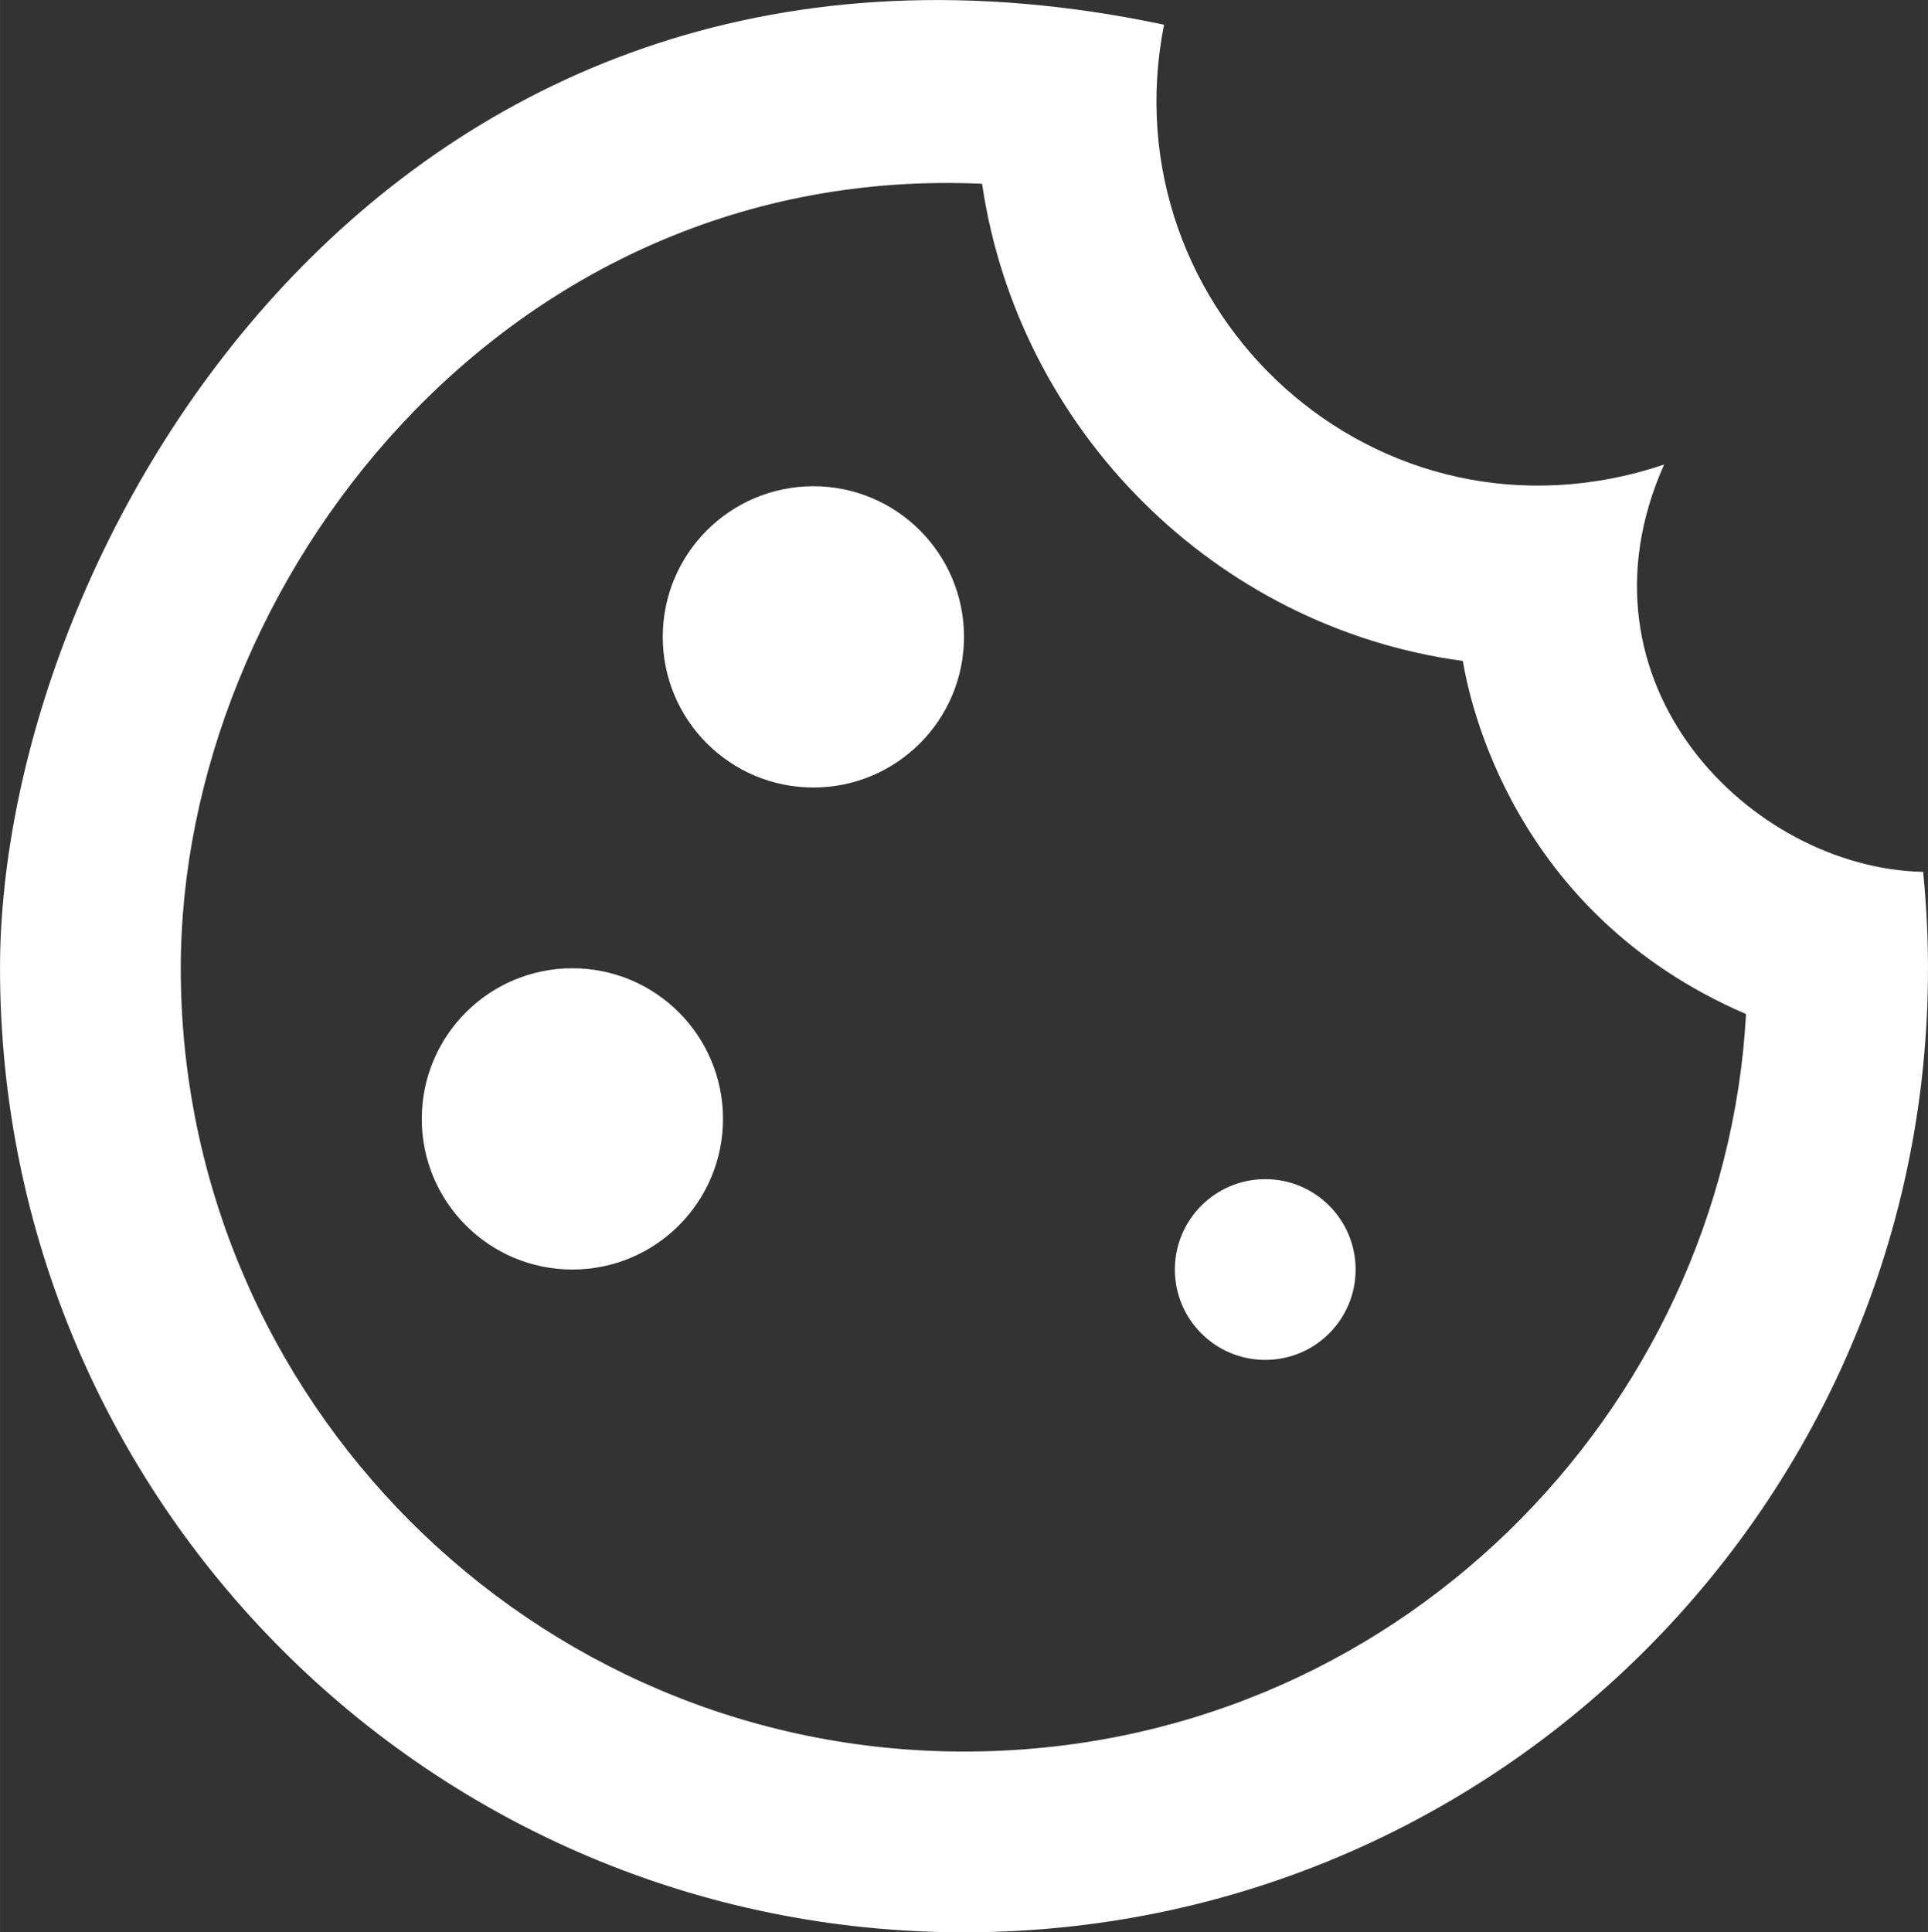
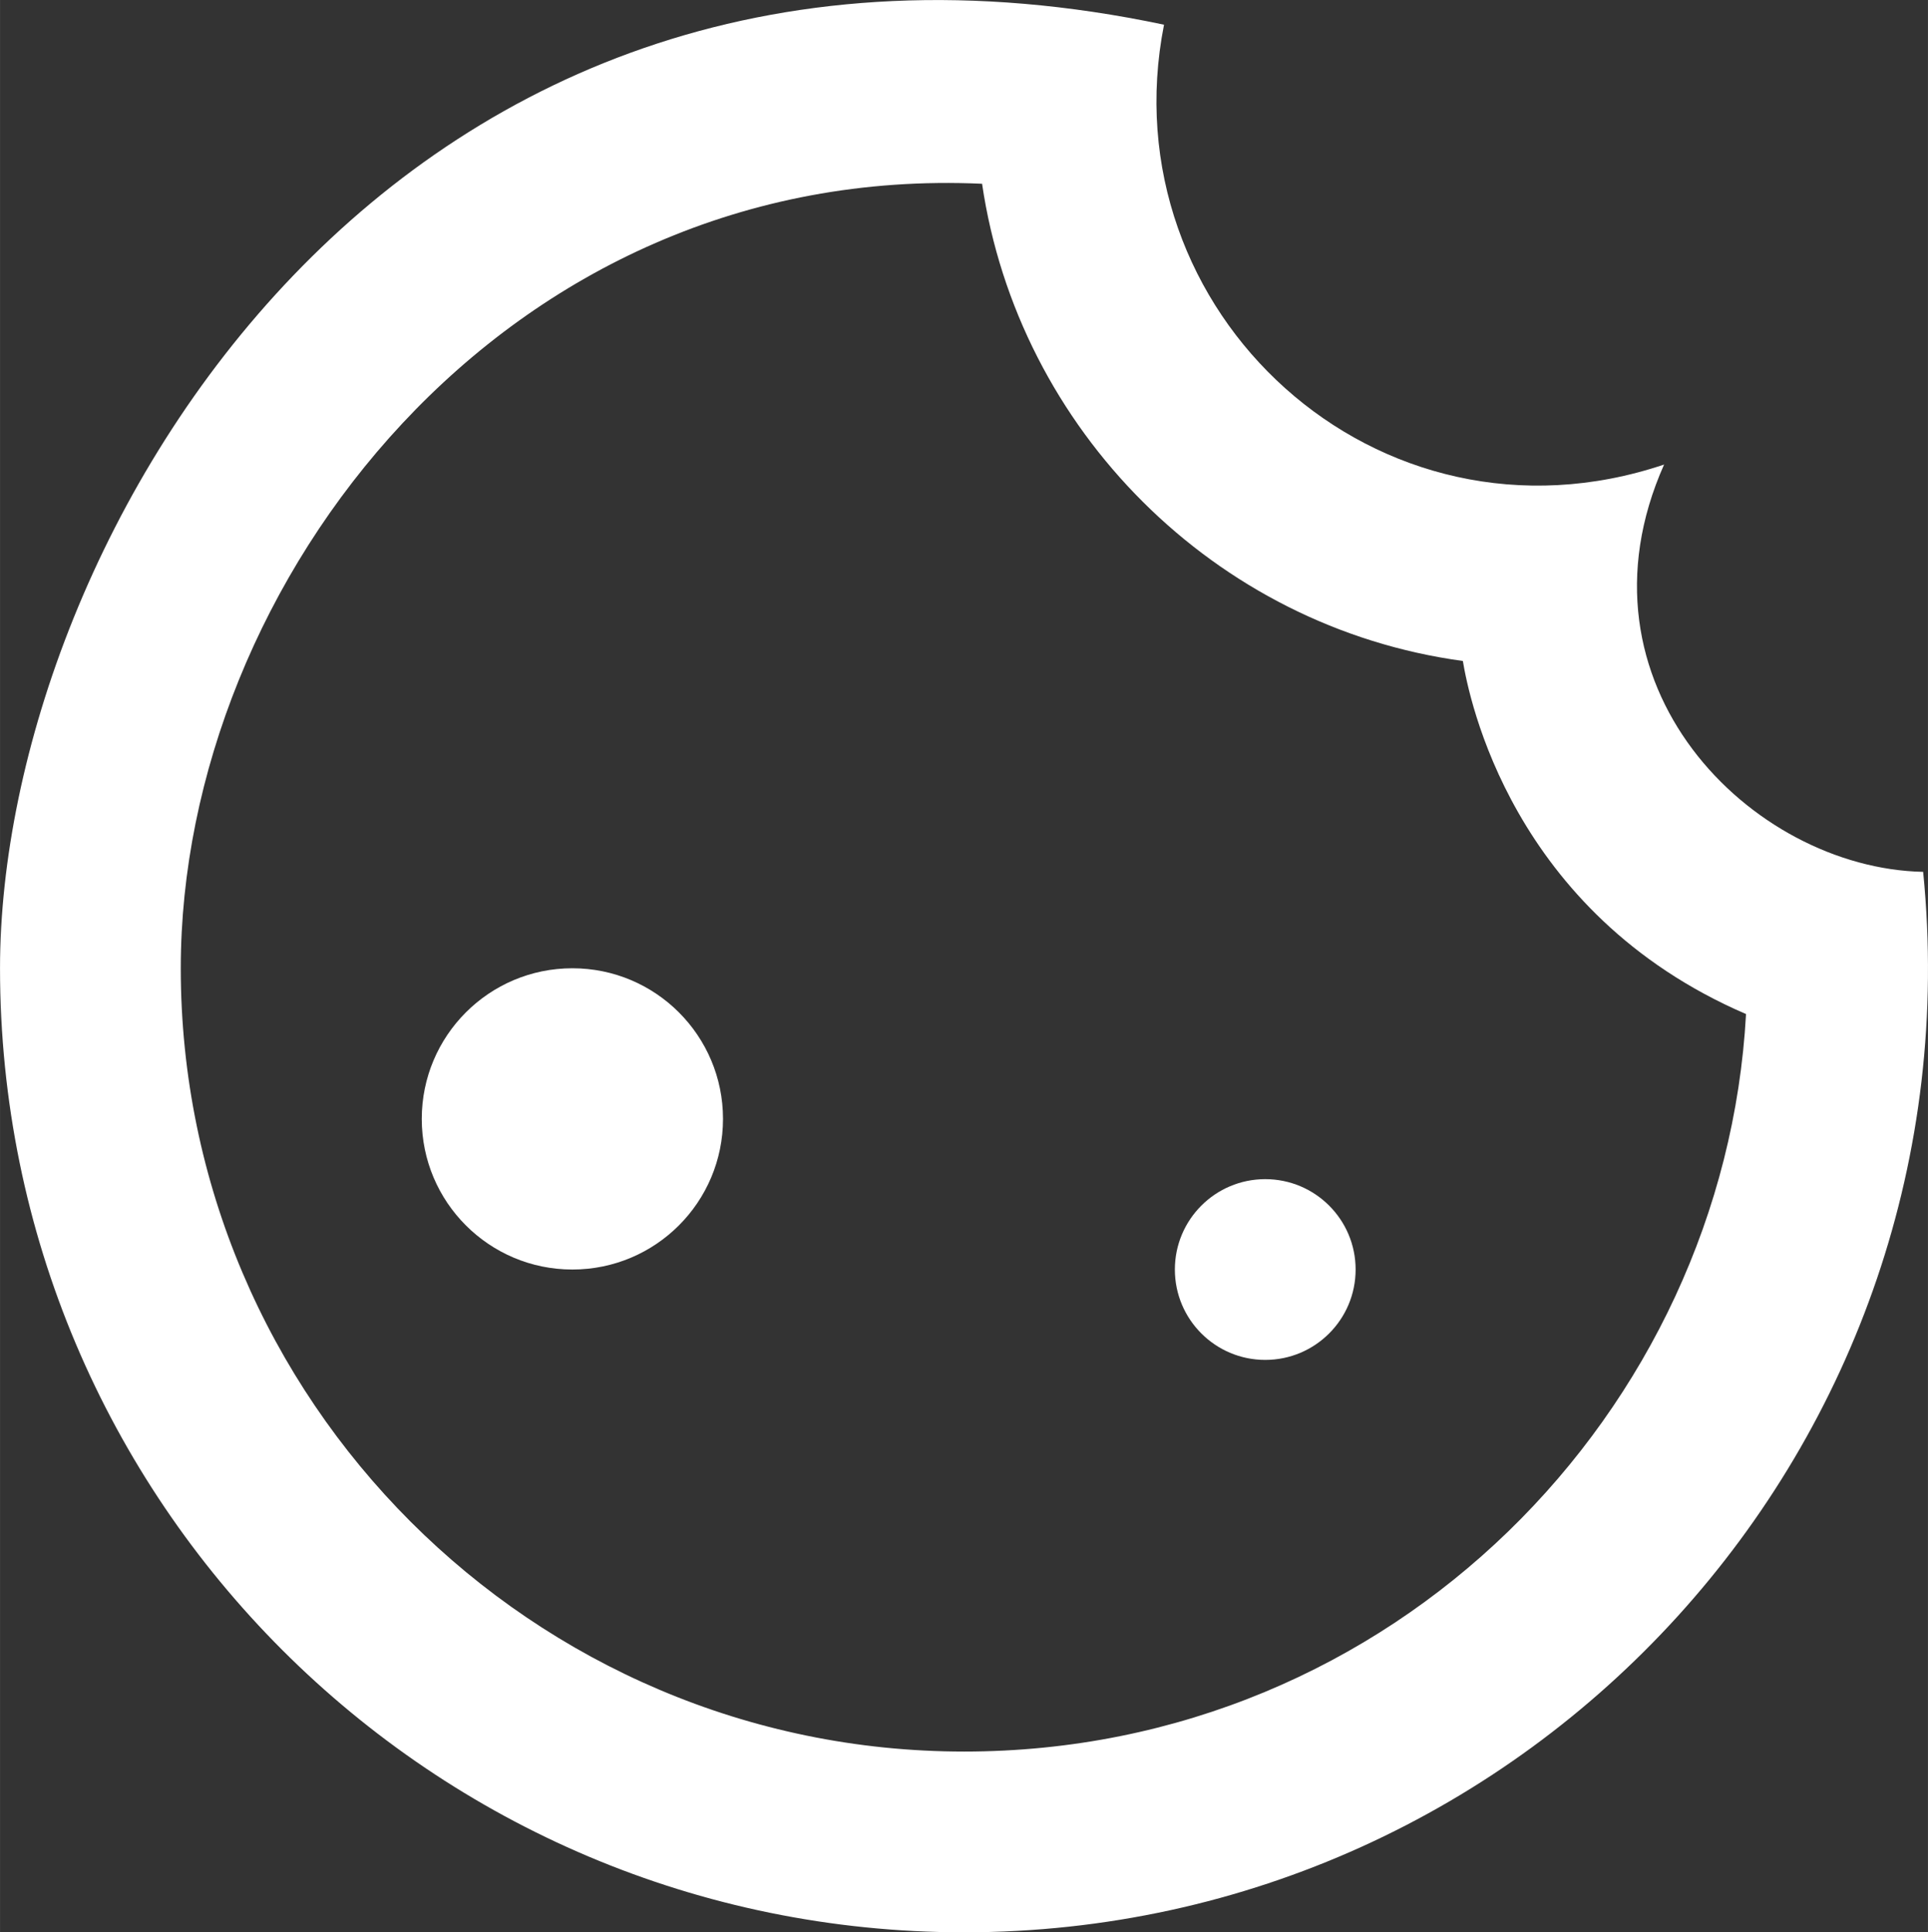
<svg xmlns="http://www.w3.org/2000/svg" xmlns:ns1="http://sodipodi.sourceforge.net/DTD/sodipodi-0.dtd" xmlns:ns2="http://www.inkscape.org/namespaces/inkscape" enable-background="new 0 0 20 20" height="38.483" viewBox="0 0 16 16.035" width="38.4" fill="#000000" version="1.1" id="svg18" ns1:docname="cookie-white.svg" ns2:version="1.1 (c68e22c387, 2021-05-23)">
  <rect x="0" y="0" width="16" height="16.035" fill="#333333" stroke="none" />
  <defs id="defs22" />
  <ns1:namedview id="namedview20" pagecolor="#ffffff" bordercolor="#666666" borderopacity="1.0" ns2:pageshadow="2" ns2:pageopacity="0.0" ns2:pagecheckerboard="0" showgrid="false" ns2:zoom="15.6875" ns2:cx="19.187251" ns2:cy="19.282869" ns2:window-width="3440" ns2:window-height="1377" ns2:window-x="-8" ns2:window-y="-8" ns2:window-maximized="1" ns2:current-layer="svg18" />
  <g id="g4" transform="translate(-2,-1.965)">
    <rect fill="none" height="20" width="20" x="0" id="rect2" y="0" />
  </g>
  <g id="g16" transform="translate(-2,-1.965)" style="fill:#ffffff;fill-opacity:1">
    <g id="g14" style="fill:#ffffff;fill-opacity:1">
-       <circle cx="8.75" cy="7.25" r="1.25" id="circle6" style="fill:#ffffff;fill-opacity:1" />
      <circle cx="6.75" cy="11.25" r="1.25" id="circle8" style="fill:#ffffff;fill-opacity:1" />
      <circle cx="12.5" cy="12.5" r="0.75" id="circle10" style="fill:#ffffff;fill-opacity:1" />
      <path d="M 17.96,9.2 C 16.53,9.17 15,7.64 15.81,5.82 13.43,6.62 11.19,4.55 11.66,2.17 5.27,0.82 2,6.46 2,10 c 0,4.42 3.58,8 8,8 4.71,0 8.43,-4.06 7.96,-8.8 z M 10,16.5 c -3.58,0 -6.5,-2.92 -6.5,-6.5 0,-3.2 2.69,-6.69 6.65,-6.51 0.3,2.04 1.93,3.68 3.99,3.96 0.05,0.3 0.4,2.09 2.35,2.93 -0.18,3.29 -2.92,6.12 -6.49,6.12 z" id="path12" style="fill:#ffffff;fill-opacity:1" />
    </g>
  </g>
</svg>